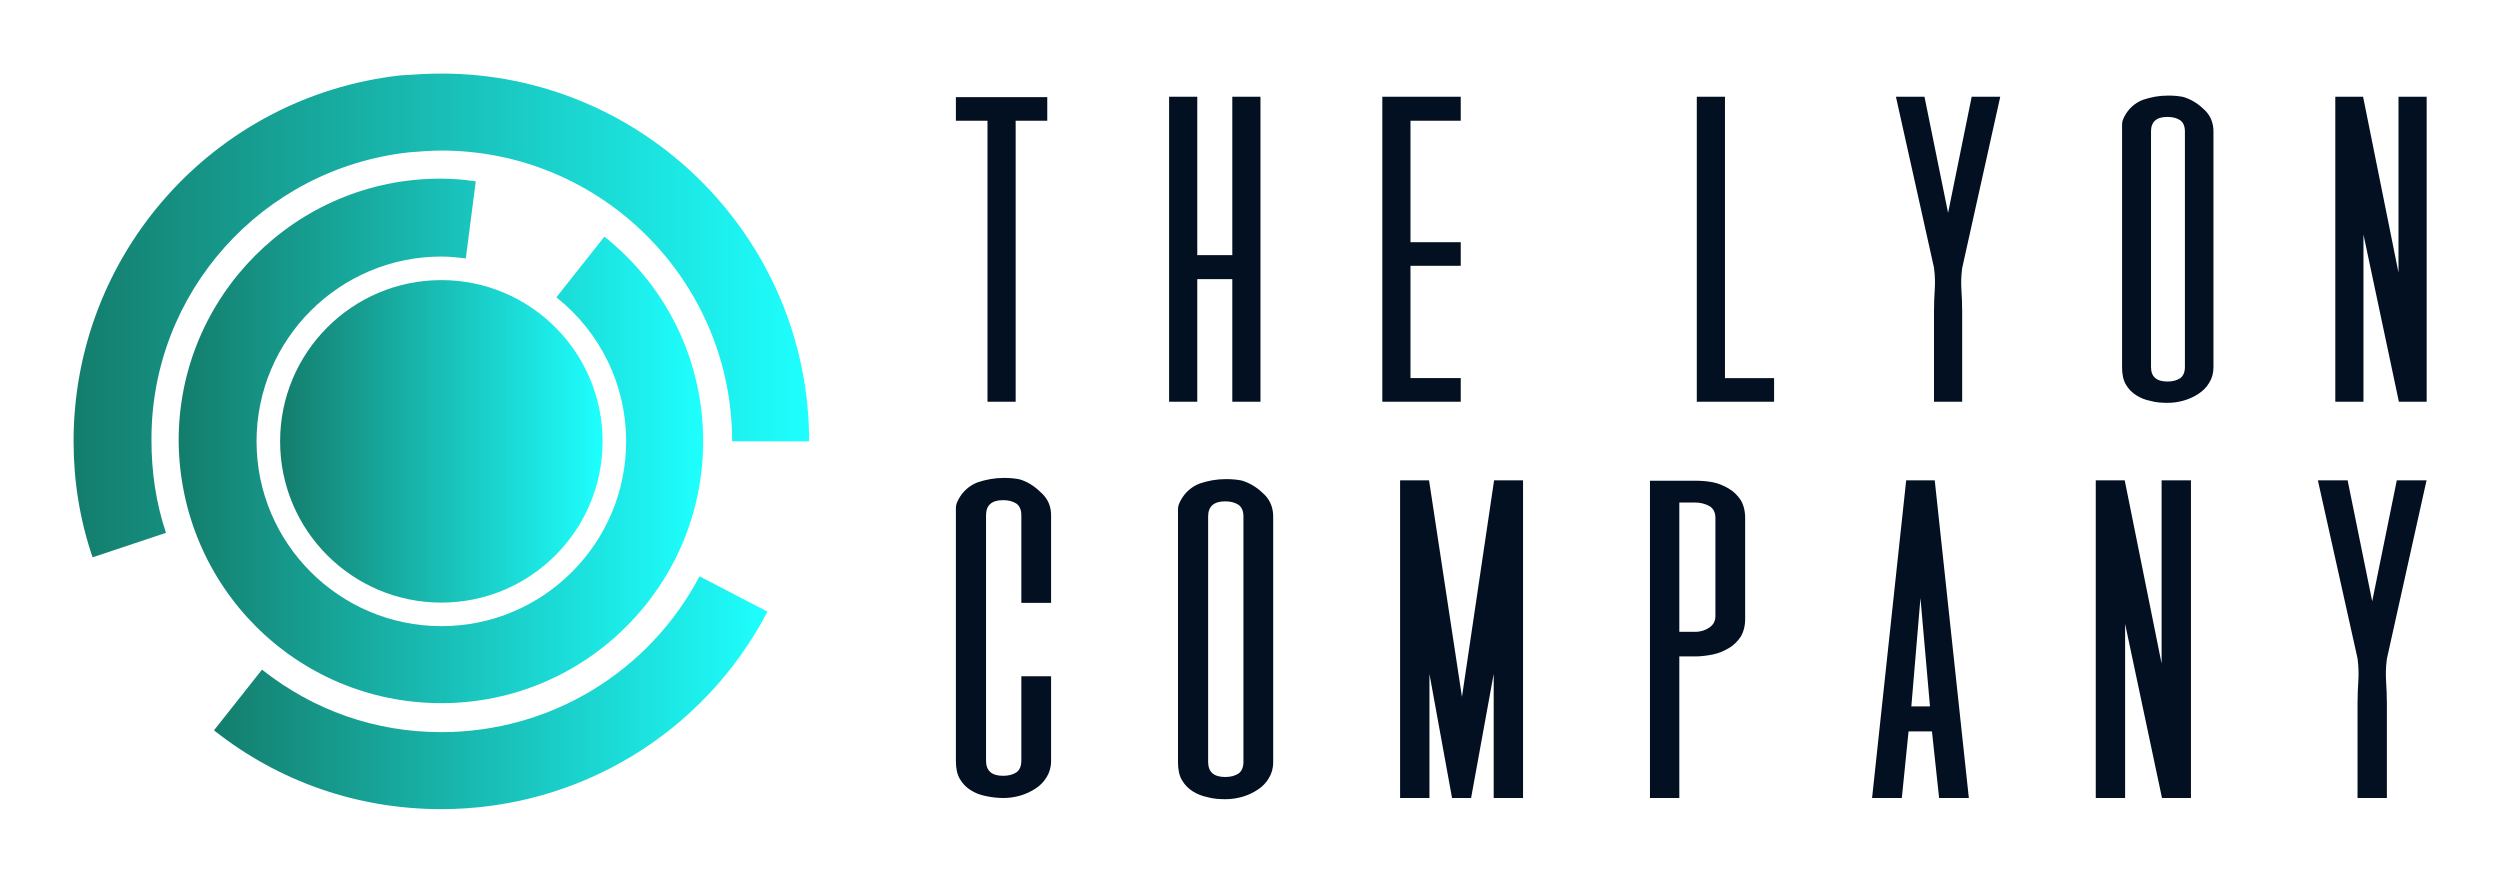
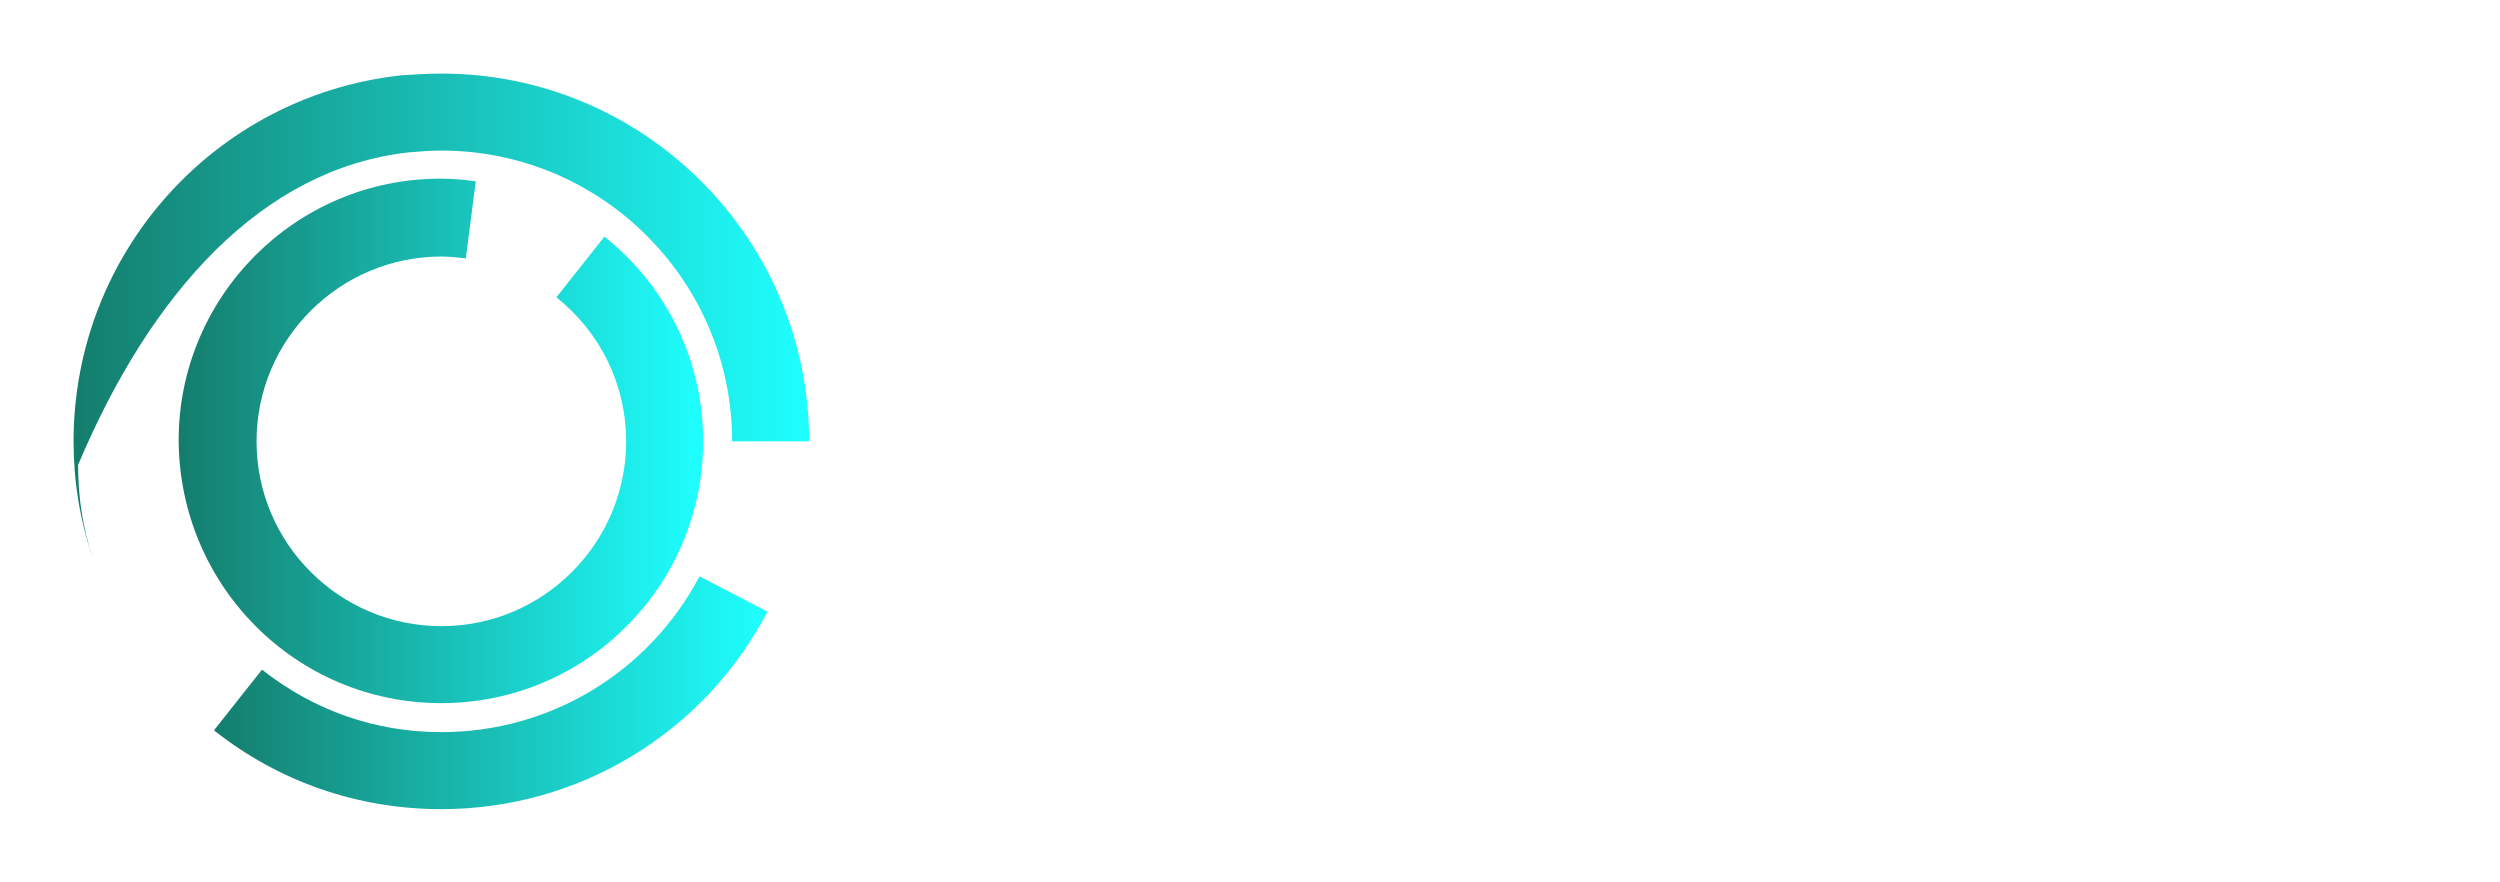
<svg xmlns="http://www.w3.org/2000/svg" version="1.1" width="3187.5" height="1125" viewBox="0 0 3187.5 1125">
  <g transform="scale(9.375) translate(10, 10)">
    <defs id="SvgjsDefs4516">
      <linearGradient id="SvgjsLinearGradient4523">
        <stop id="SvgjsStop4524" stop-color="#147d6c" offset="0" />
        <stop id="SvgjsStop4525" stop-color="#1effff" offset="1" />
      </linearGradient>
    </defs>
    <g id="SvgjsG4517" featureKey="PG4fjM-0" transform="matrix(1.232,0,0,1.232,-11.576,-11.576)" fill="url(#SvgjsLinearGradient4523)">
      <g>
-         <circle cx="50" cy="50" r="17.8" />
        <path d="M50,78.9c16,0,28.9-13,28.9-28.9c0-8.9-4-17.1-10.9-22.6l-5.3,6.7c4.9,3.9,7.7,9.7,7.7,15.9c0,11.2-9.1,20.4-20.4,20.4   c-11.2,0-20.4-9.1-20.4-20.4S38.8,29.6,50,29.6c0.9,0,1.8,0.1,2.7,0.2l1.1-8.5c-1.3-0.2-2.6-0.3-3.9-0.3c-16,0-28.9,13-28.9,28.9   C21.1,66,34,78.9,50,78.9z" />
        <path d="M50,82.1c-7.3,0-14.1-2.4-19.8-6.9l-5.3,6.7c7.2,5.7,15.9,8.7,25.1,8.7c15.2,0,29-8.4,36-21.8l-7.5-3.9   C72.9,75.5,62,82.1,50,82.1z" />
-         <path d="M46.4,18.1c1.2-0.1,2.4-0.2,3.6-0.2c17.7,0,32.1,14.4,32.1,32.1h8.5C90.6,27.6,72.4,9.4,50,9.4c-1.5,0-3,0.1-4.5,0.2   C24.9,11.9,9.4,29.3,9.4,50c0,4.4,0.7,8.7,2.1,12.8l8.1-2.7c-1.1-3.3-1.6-6.7-1.6-10.2C17.9,33.6,30.2,19.9,46.4,18.1z" />
+         <path d="M46.4,18.1c1.2-0.1,2.4-0.2,3.6-0.2c17.7,0,32.1,14.4,32.1,32.1h8.5C90.6,27.6,72.4,9.4,50,9.4c-1.5,0-3,0.1-4.5,0.2   C24.9,11.9,9.4,29.3,9.4,50c0,4.4,0.7,8.7,2.1,12.8c-1.1-3.3-1.6-6.7-1.6-10.2C17.9,33.6,30.2,19.9,46.4,18.1z" />
      </g>
    </g>
    <g id="SvgjsG4518" featureKey="nameFeature-0" transform="matrix(2.589,0,0,2.589,111.716,-7.148)" fill="#031021">
-       <path d="M8 4 l0 1.24 l-1.66 0 l0 14.76 l-1.48 0 l0 -14.76 l-1.66 0 l0 -1.24 l4.8 0 z M17.72 3.98 l1.48 0 l0 16.02 l-1.48 0 l0 -6.44 l-1.84 0 l0 6.44 l-1.48 0 l0 -16.02 l1.48 0 l0 8.32 l1.84 0 l0 -8.32 z M27.08 5.24 l0 6.38 l2.64 0 l0 1.24 l-2.64 0 l0 5.9 l2.64 0 l0 1.24 l-4.12 0 l0 -16.02 l4.12 0 l0 1.26 l-2.64 0 z M43.6 18.76 l2.58 0 l0 1.24 l-4.06 0 l0 -16.02 l1.48 0 l0 14.78 z M58.06 3.98 l-2 9 c-0.06 0.44 -0.06 0.82 -0.04 1.14 s0.04 0.7 0.04 1.14 l0 4.74 l-1.48 0 l0 -4.74 c0 -0.46 0.02 -0.84 0.04 -1.16 s0.02 -0.7 -0.04 -1.14 l-2 -8.98 l1.5 0 l1.24 6.1 l1.24 -6.1 l1.5 0 z M64.46 5.42 c0 -0.08 0.02 -0.16 0.04 -0.22 s0.06 -0.12 0.08 -0.18 c0.22 -0.42 0.56 -0.72 0.98 -0.88 c0.42 -0.14 0.84 -0.22 1.3 -0.22 c0.14 0 0.3 0 0.48 0.02 s0.34 0.04 0.48 0.1 c0.38 0.14 0.7 0.36 1 0.66 s0.44 0.68 0.44 1.1 l0 12.4 c0 0.3 -0.08 0.58 -0.22 0.8 c-0.14 0.24 -0.34 0.44 -0.56 0.58 c-0.24 0.16 -0.5 0.28 -0.78 0.36 s-0.56 0.12 -0.84 0.12 c-0.32 0 -0.62 -0.02 -0.9 -0.1 c-0.3 -0.06 -0.54 -0.16 -0.76 -0.3 s-0.4 -0.32 -0.54 -0.56 s-0.2 -0.54 -0.2 -0.9 l0 -12.78 z M67.76 5.8 c0 -0.26 -0.08 -0.46 -0.24 -0.58 c-0.18 -0.12 -0.4 -0.18 -0.68 -0.18 c-0.58 0 -0.86 0.26 -0.86 0.76 l0 12.38 c0 0.5 0.28 0.76 0.86 0.76 c0.28 0 0.5 -0.06 0.68 -0.18 c0.16 -0.12 0.24 -0.32 0.24 -0.58 l0 -12.38 z M78.98 3.98 l1.48 0 l0 16.02 l-1.46 0 l-1.86 -8.78 l0 8.78 l-1.48 0 l0 -16.02 l1.46 0 l1.86 9.24 l0 -9.24 z" />
-     </g>
+       </g>
    <g id="SvgjsG4519" featureKey="nameFeature-1" transform="matrix(2.697,0,0,2.697,111.37,44.59)" fill="#031021">
-       <path d="M8 13.86 l0 4.28 c0 0.3 -0.08 0.58 -0.22 0.8 c-0.14 0.24 -0.34 0.44 -0.56 0.58 c-0.24 0.16 -0.5 0.28 -0.78 0.36 s-0.56 0.12 -0.84 0.12 c-0.32 0 -0.62 -0.04 -0.9 -0.1 c-0.3 -0.06 -0.54 -0.16 -0.76 -0.3 s-0.4 -0.32 -0.54 -0.56 s-0.2 -0.54 -0.2 -0.9 l0 -12.78 c0 -0.08 0.02 -0.16 0.04 -0.22 s0.06 -0.12 0.08 -0.18 c0.22 -0.42 0.56 -0.72 0.98 -0.88 c0.42 -0.14 0.86 -0.22 1.3 -0.22 c0.14 0 0.3 0 0.48 0.02 s0.34 0.04 0.48 0.1 c0.38 0.14 0.7 0.38 1 0.68 s0.44 0.66 0.44 1.08 l0 4.42 l-1.5 0 l0 -4.42 c0 -0.26 -0.08 -0.46 -0.24 -0.58 c-0.18 -0.12 -0.4 -0.18 -0.68 -0.18 c-0.58 0 -0.86 0.26 -0.86 0.76 l0 12.38 c0 0.5 0.28 0.76 0.86 0.76 c0.28 0 0.5 -0.06 0.68 -0.18 c0.16 -0.12 0.24 -0.32 0.24 -0.58 l0 -4.26 l1.5 0 z M14.4 5.42 c0 -0.08 0.02 -0.16 0.04 -0.22 s0.06 -0.12 0.08 -0.18 c0.22 -0.42 0.56 -0.72 0.98 -0.88 c0.42 -0.14 0.84 -0.22 1.3 -0.22 c0.14 0 0.3 0 0.48 0.02 s0.34 0.04 0.48 0.1 c0.38 0.14 0.7 0.36 1 0.66 s0.44 0.68 0.44 1.1 l0 12.4 c0 0.3 -0.08 0.58 -0.22 0.8 c-0.14 0.24 -0.34 0.44 -0.56 0.58 c-0.24 0.16 -0.5 0.28 -0.78 0.36 s-0.56 0.12 -0.84 0.12 c-0.32 0 -0.62 -0.02 -0.9 -0.1 c-0.3 -0.06 -0.54 -0.16 -0.76 -0.3 s-0.4 -0.32 -0.54 -0.56 s-0.2 -0.54 -0.2 -0.9 l0 -12.78 z M17.7 5.8 c0 -0.26 -0.08 -0.46 -0.24 -0.58 c-0.18 -0.12 -0.4 -0.18 -0.68 -0.18 c-0.58 0 -0.86 0.26 -0.86 0.76 l0 12.38 c0 0.5 0.28 0.76 0.86 0.76 c0.28 0 0.5 -0.06 0.68 -0.18 c0.16 -0.12 0.24 -0.32 0.24 -0.58 l0 -12.38 z M30.34 3.98 l1.46 0 l0 16.02 l-1.48 0 l0 -6.26 l-1.14 6.26 l-0.96 0 l-1.14 -6.26 l0 6.26 l-1.48 0 l0 -16.02 l1.46 0 l1.66 10.92 z M38.2 4 l2.28 0 c0.3 0 0.6 0.02 0.9 0.08 s0.56 0.18 0.8 0.32 s0.44 0.34 0.6 0.58 c0.14 0.24 0.22 0.54 0.22 0.9 l0 5.1 c0 0.34 -0.08 0.64 -0.22 0.88 c-0.16 0.24 -0.36 0.44 -0.6 0.58 s-0.5 0.26 -0.8 0.32 s-0.6 0.1 -0.9 0.1 l-0.8 0 l0 7.14 l-1.48 0 l0 -16 z M41.5 5.88 c0 -0.28 -0.1 -0.48 -0.3 -0.6 c-0.22 -0.12 -0.46 -0.18 -0.72 -0.18 l-0.8 0 l0 6.52 l0.8 0 c0.28 0 0.52 -0.08 0.72 -0.22 s0.3 -0.32 0.3 -0.58 l0 -4.94 z M54.28 20 l-1.5 0 l-0.36 -3.36 l-1.18 0 l-0.34 3.36 l-1.5 0 l1.72 -16.02 l1.44 0 z M51.84 9.92 l-0.46 5.46 l0.94 0 z M64 3.98 l1.48 0 l0 16.02 l-1.46 0 l-1.86 -8.78 l0 8.78 l-1.48 0 l0 -16.02 l1.46 0 l1.86 9.24 l0 -9.24 z M77.36 3.98 l-2 9 c-0.06 0.44 -0.06 0.82 -0.04 1.14 s0.04 0.7 0.04 1.14 l0 4.74 l-1.48 0 l0 -4.74 c0 -0.46 0.02 -0.84 0.04 -1.16 s0.02 -0.7 -0.04 -1.14 l-2 -8.98 l1.5 0 l1.24 6.1 l1.24 -6.1 l1.5 0 z" />
-     </g>
+       </g>
  </g>
</svg>